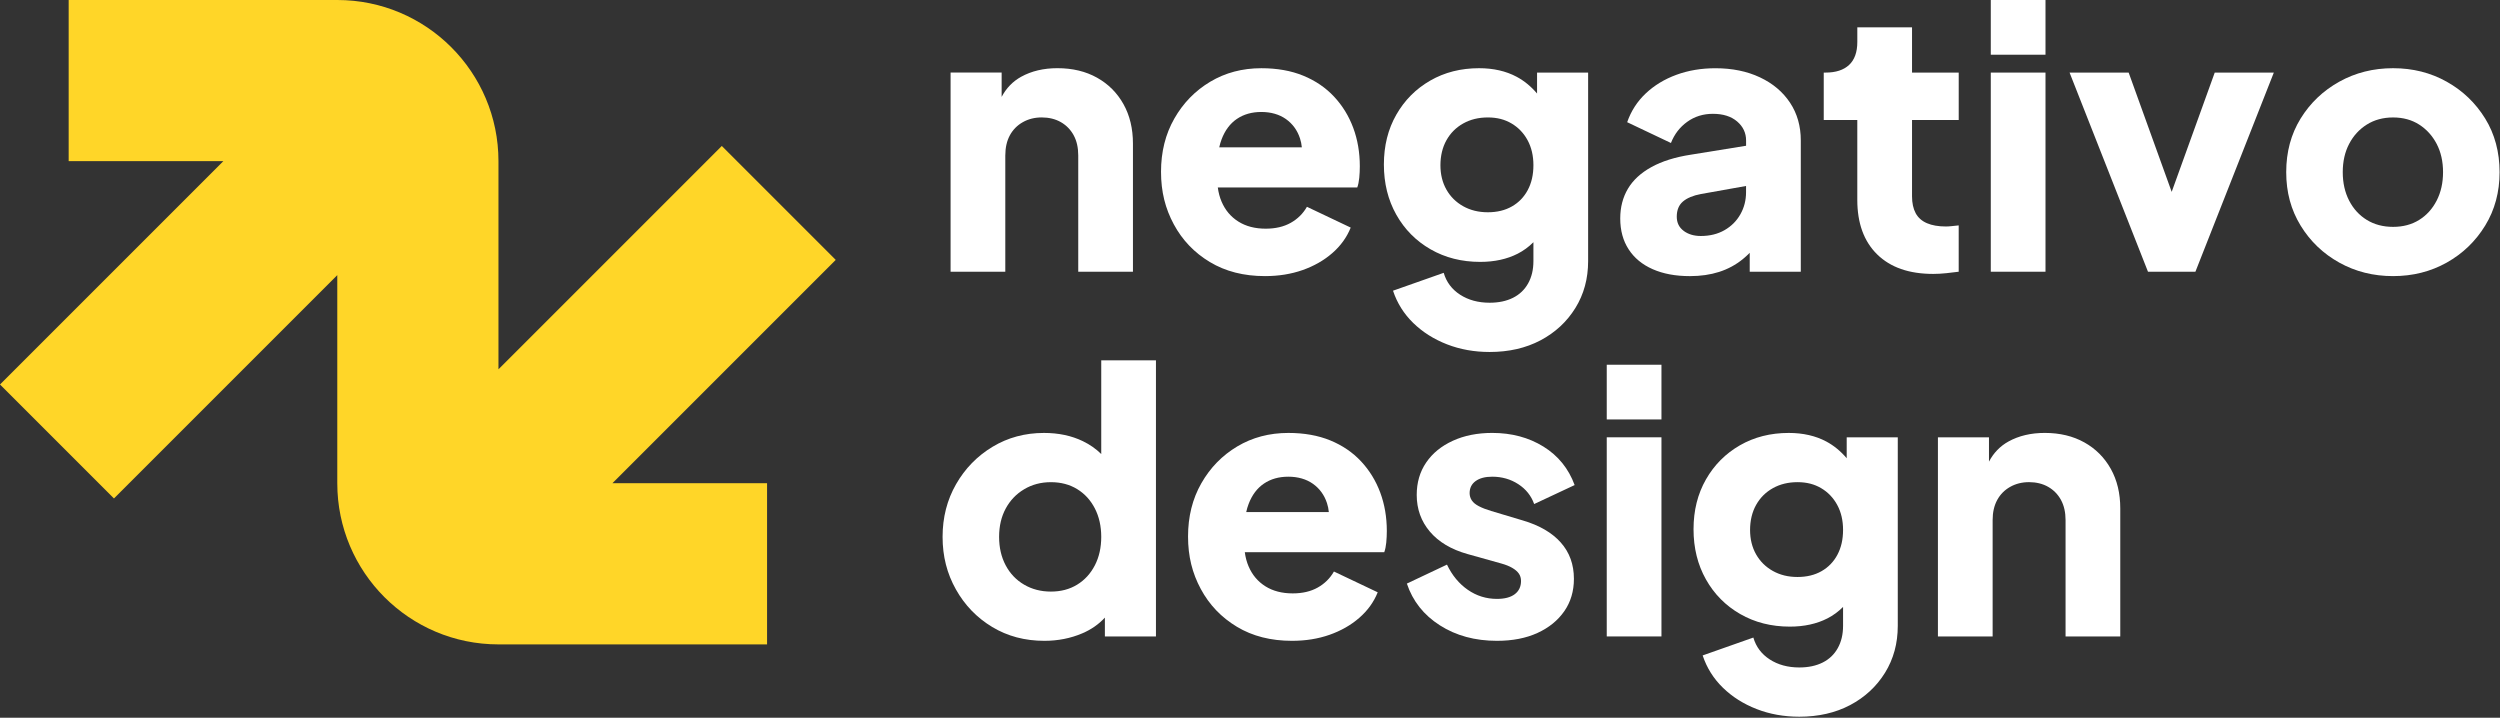
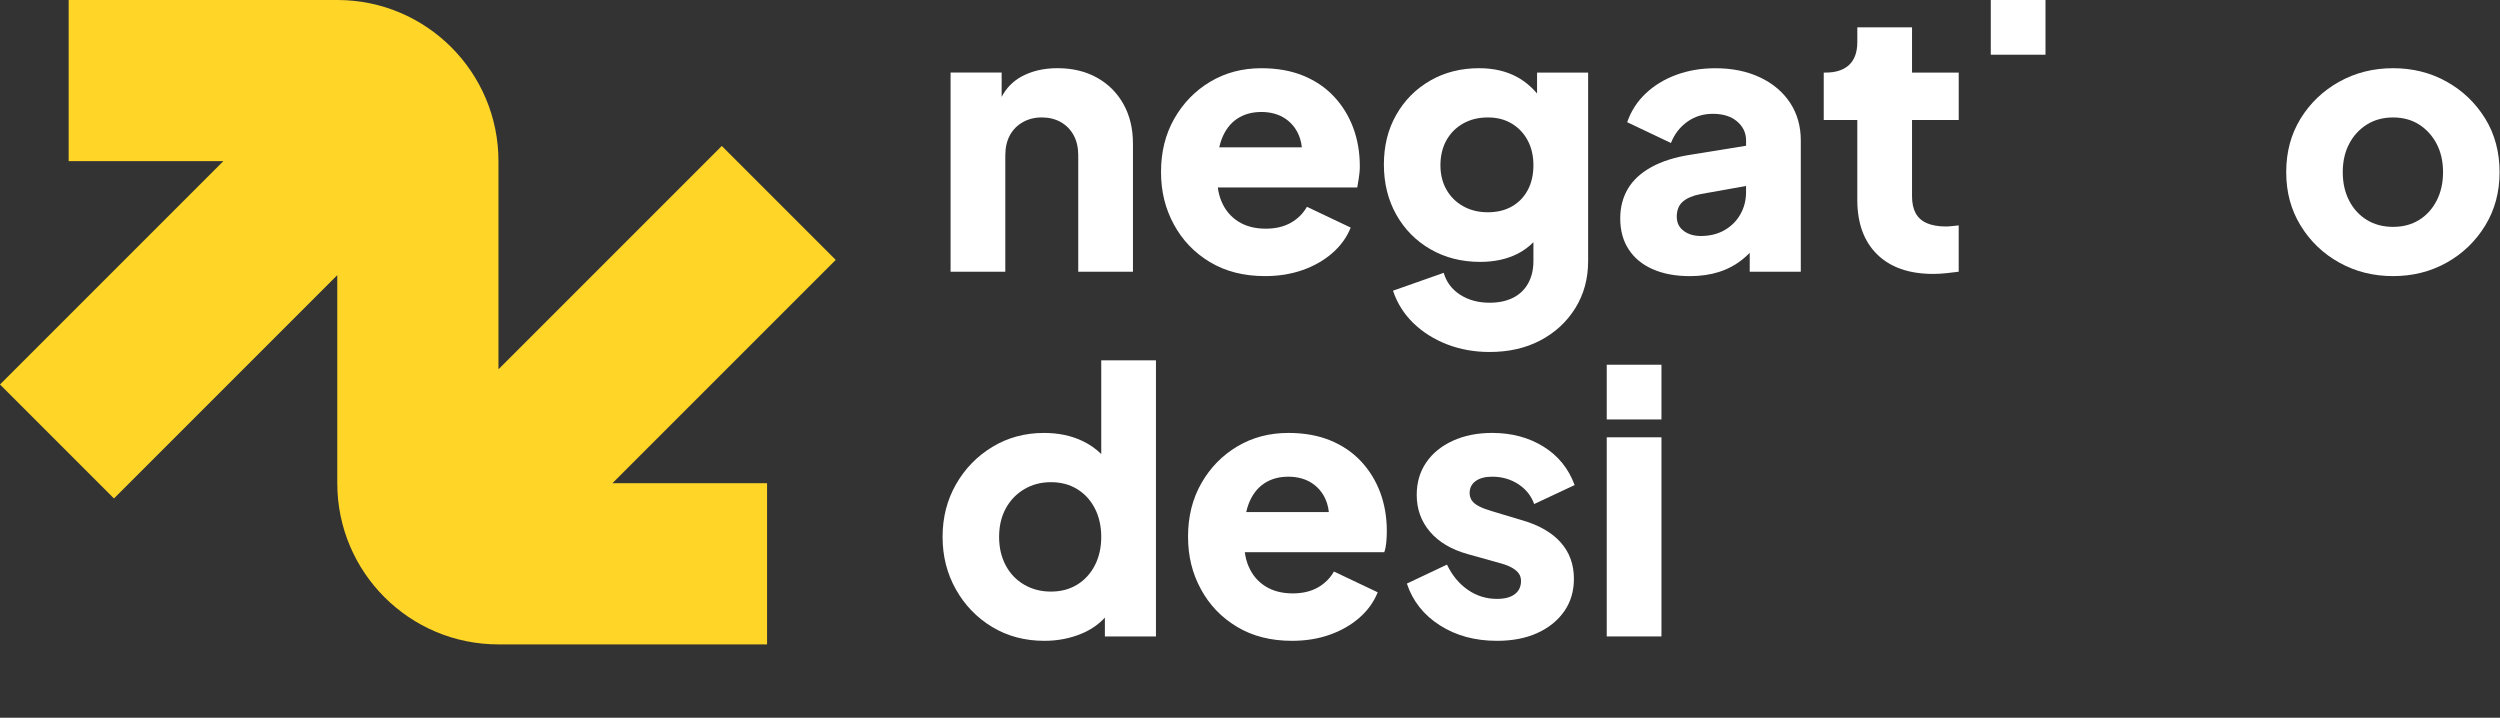
<svg xmlns="http://www.w3.org/2000/svg" width="1449" height="416" viewBox="0 0 1449 416" fill="none">
  <rect x="0" y="0" width="1449" height="416" fill="#333333" stroke="none" />
  <g clip-path="url(#clip0_125_138)">
    <path d="M484.4 150.65L418.35 84.6L288.91 214.04V93.42C288.91 41.82 247.08 0 195.49 0H39.8V93.41H129.44L0 222.85L66.05 288.9L195.49 159.46V280.08C195.49 331.67 237.31 373.49 288.9 373.49H444.59V280.08H354.95L484.39 150.64L484.4 150.65Z" fill="#FFD628" />
    <path d="M582.68 90.05C582.68 85.54 583.56 81.67 585.32 78.42C587.08 75.18 589.58 72.64 592.82 70.81C596.06 68.98 599.72 68.06 603.81 68.06C607.9 68.06 611.74 68.98 614.91 70.81C618.08 72.64 620.55 75.18 622.31 78.42C624.07 81.66 624.95 85.54 624.95 90.05V157.49H656.66V83.29C656.66 74.55 654.83 66.91 651.16 60.35C647.49 53.8 642.39 48.69 635.83 45.02C629.28 41.36 621.63 39.52 612.89 39.52C604.86 39.52 597.85 41.18 591.86 44.49C586.99 47.18 583.23 51.09 580.55 56.16V42.06H550.96V157.48H582.67V90.04L582.68 90.05Z" fill="white" />
-     <path d="M701.27 151.89C710.29 157.32 720.93 160.03 733.19 160.03C741.08 160.03 748.34 158.87 754.96 156.54C761.58 154.21 767.33 150.94 772.19 146.71C777.05 142.48 780.61 137.55 782.87 131.91L757.5 119.86C755.24 123.81 752.11 126.91 748.09 129.16C744.07 131.42 739.25 132.54 733.61 132.54C727.41 132.54 722.12 131.17 717.76 128.42C713.39 125.67 710.15 121.83 708.04 116.9C706.95 114.36 706.22 111.61 705.84 108.66H786.67C787.23 107.11 787.62 105.24 787.83 103.06C788.04 100.88 788.15 98.66 788.15 96.4C788.15 88.37 786.88 80.94 784.34 74.1C781.8 67.27 778.1 61.24 773.24 56.03C768.38 50.82 762.42 46.76 755.38 43.87C748.33 40.98 740.23 39.54 731.07 39.54C720.08 39.54 710.21 42.15 701.47 47.36C692.73 52.58 685.79 59.69 680.65 68.71C675.5 77.73 672.93 88.02 672.93 99.57C672.93 111.12 675.39 120.85 680.33 130.01C685.26 139.17 692.24 146.47 701.26 151.89H701.27ZM716.91 68.92C720.85 66.24 725.58 64.9 731.07 64.9C736.56 64.9 741.46 66.27 745.34 69.02C749.21 71.77 751.93 75.5 753.48 80.22C754.02 81.86 754.37 83.59 754.55 85.4H706.67C707.03 83.76 707.48 82.21 708.04 80.75C710.01 75.54 712.97 71.59 716.92 68.91L716.91 68.92Z" fill="white" />
+     <path d="M701.27 151.89C710.29 157.32 720.93 160.03 733.19 160.03C741.08 160.03 748.34 158.87 754.96 156.54C761.58 154.21 767.33 150.94 772.19 146.71C777.05 142.48 780.61 137.55 782.87 131.91L757.5 119.86C755.24 123.81 752.11 126.91 748.09 129.16C744.07 131.42 739.25 132.54 733.61 132.54C727.41 132.54 722.12 131.17 717.76 128.42C713.39 125.67 710.15 121.83 708.04 116.9C706.95 114.36 706.22 111.61 705.84 108.66H786.67C788.04 100.88 788.15 98.66 788.15 96.4C788.15 88.37 786.88 80.94 784.34 74.1C781.8 67.27 778.1 61.24 773.24 56.03C768.38 50.82 762.42 46.76 755.38 43.87C748.33 40.98 740.23 39.54 731.07 39.54C720.08 39.54 710.21 42.15 701.47 47.36C692.73 52.58 685.79 59.69 680.65 68.71C675.5 77.73 672.93 88.02 672.93 99.57C672.93 111.12 675.39 120.85 680.33 130.01C685.26 139.17 692.24 146.47 701.26 151.89H701.27ZM716.91 68.92C720.85 66.24 725.58 64.9 731.07 64.9C736.56 64.9 741.46 66.27 745.34 69.02C749.21 71.77 751.93 75.5 753.48 80.22C754.02 81.86 754.37 83.59 754.55 85.4H706.67C707.03 83.76 707.48 82.21 708.04 80.75C710.01 75.54 712.97 71.59 716.92 68.91L716.91 68.92Z" fill="white" />
    <path d="M890.89 54.21C887.4 50.1 883.46 46.86 879.05 44.5C872.85 41.19 865.59 39.53 857.28 39.53C846.71 39.53 837.27 41.93 828.95 46.72C820.63 51.51 814.08 58.1 809.29 66.49C804.5 74.88 802.1 84.5 802.1 95.35C802.1 106.2 804.49 115.89 809.29 124.42C814.08 132.95 820.71 139.64 829.16 144.5C837.61 149.36 847.2 151.79 857.91 151.79C866.22 151.79 873.48 150.2 879.68 147.03C883.05 145.31 886.07 143.08 888.77 140.38V151.36C888.77 156.3 887.75 160.59 885.7 164.26C883.66 167.92 880.73 170.71 876.93 172.61C873.13 174.51 868.61 175.46 863.4 175.46C856.77 175.46 851.07 173.91 846.28 170.81C841.49 167.71 838.32 163.48 836.77 158.13L807.39 168.49C809.78 175.68 813.69 181.91 819.12 187.2C824.54 192.48 831.06 196.61 838.67 199.57C846.28 202.53 854.52 204.01 863.4 204.01C874.53 204.01 884.36 201.75 892.89 197.25C901.41 192.74 908.14 186.5 913.08 178.54C918.01 170.58 920.48 161.52 920.48 151.38V42.07H890.88V54.21H890.89ZM885.5 110.14C883.31 114.23 880.25 117.4 876.3 119.65C872.35 121.91 867.7 123.03 862.35 123.03C857 123.03 852.24 121.87 848.08 119.54C843.92 117.21 840.68 114.01 838.36 109.92C836.04 105.83 834.87 101.11 834.87 95.76C834.87 90.41 836.03 85.44 838.36 81.28C840.69 77.12 843.93 73.88 848.08 71.56C852.24 69.23 856.99 68.07 862.35 68.07C867.71 68.07 872.14 69.23 876.09 71.56C880.03 73.89 883.14 77.13 885.39 81.28C887.64 85.44 888.77 90.26 888.77 95.76C888.77 101.26 887.68 106.05 885.49 110.14H885.5Z" fill="white" />
    <path d="M1010.12 150.2C1011.5 149.08 1012.84 147.85 1014.14 146.54V157.5H1043.74V81.4C1043.74 73.09 1041.66 65.79 1037.5 59.52C1033.34 53.25 1027.53 48.35 1020.06 44.83C1012.59 41.31 1003.99 39.55 994.27 39.55C986.09 39.55 978.55 40.82 971.65 43.35C964.74 45.89 958.82 49.48 953.89 54.13C948.95 58.78 945.36 64.35 943.11 70.83L968.48 82.88C970.45 77.81 973.59 73.72 977.89 70.62C982.19 67.52 987.16 65.97 992.79 65.97C998.71 65.97 1003.39 67.45 1006.85 70.41C1010.3 73.37 1012.03 77.04 1012.03 81.4V84.48L980.11 89.64C970.95 91.05 963.3 93.44 957.17 96.83C951.04 100.21 946.49 104.41 943.53 109.41C940.57 114.41 939.09 120.16 939.09 126.64C939.09 133.55 940.71 139.5 943.95 144.5C947.19 149.5 951.84 153.35 957.9 156.02C963.96 158.7 971.15 160.04 979.46 160.04C985.66 160.04 991.3 159.23 996.37 157.61C1001.44 155.99 1006.02 153.52 1010.11 150.21L1010.12 150.2ZM975.87 133.81C973.19 131.84 971.85 129.09 971.85 125.57C971.85 121.77 973.05 118.84 975.44 116.8C977.83 114.76 981.29 113.31 985.8 112.47L1012.01 107.79V111.41C1012.01 116.06 1010.92 120.33 1008.73 124.2C1006.54 128.08 1003.48 131.14 999.53 133.4C995.58 135.66 991 136.78 985.79 136.78C981.84 136.78 978.53 135.8 975.85 133.82L975.87 133.81Z" fill="white" />
    <path d="M1135.26 157.49V130.64C1133.85 130.78 1132.51 130.92 1131.24 131.06C1129.97 131.2 1128.84 131.27 1127.86 131.27C1123.49 131.27 1119.83 130.64 1116.87 129.37C1113.91 128.1 1111.72 126.17 1110.32 123.56C1108.91 120.95 1108.21 117.68 1108.21 113.73V69.55H1135.27V42.07H1108.21V15.85H1076.5V24.31C1076.5 30.23 1074.91 34.67 1071.74 37.63C1068.57 40.59 1064.02 42.07 1058.1 42.07H1057.04V69.55H1076.49V115.85C1076.49 129.38 1080.33 139.92 1088.01 147.45C1095.69 154.99 1106.51 158.76 1120.46 158.76C1122.85 158.76 1125.39 158.62 1128.07 158.34C1130.75 158.06 1133.14 157.78 1135.26 157.49Z" fill="white" />
    <path d="M1185.57 0H1153.86V31.71H1185.57V0Z" fill="white" />
-     <path d="M1185.57 42.07H1153.86V157.49H1185.57V42.07Z" fill="white" />
-     <path d="M1258.71 111.21L1233.77 42.07H1199.52L1244.97 157.49H1272.46L1317.91 42.07H1283.66L1258.71 111.21Z" fill="white" />
    <path d="M1440.41 68.7C1434.84 59.68 1427.41 52.56 1418.11 47.35C1408.81 42.14 1398.45 39.53 1387.03 39.53C1375.61 39.53 1365.22 42.14 1355.85 47.35C1346.48 52.57 1339.01 59.68 1333.44 68.7C1327.87 77.72 1325.09 88.08 1325.09 99.78C1325.09 111.48 1327.87 121.66 1333.44 130.75C1339.01 139.84 1346.47 146.99 1355.85 152.21C1365.22 157.43 1375.62 160.03 1387.03 160.03C1398.44 160.03 1408.8 157.42 1418.11 152.21C1427.41 147 1434.84 139.84 1440.41 130.75C1445.98 121.66 1448.76 111.34 1448.76 99.78C1448.76 88.22 1445.98 77.73 1440.41 68.7ZM1412.29 116.27C1409.82 121.06 1406.44 124.8 1402.14 127.47C1397.84 130.15 1392.8 131.49 1387.03 131.49C1381.26 131.49 1376.18 130.15 1371.81 127.47C1367.44 124.79 1364.02 121.06 1361.56 116.27C1359.09 111.48 1357.86 105.98 1357.86 99.78C1357.86 93.58 1359.09 88.12 1361.56 83.4C1364.02 78.68 1367.44 74.94 1371.81 72.2C1376.18 69.45 1381.25 68.08 1387.03 68.08C1392.81 68.08 1397.84 69.45 1402.14 72.2C1406.44 74.95 1409.82 78.68 1412.29 83.4C1414.75 88.12 1415.99 93.58 1415.99 99.78C1415.99 105.98 1414.75 111.48 1412.29 116.27Z" fill="white" />
    <path d="M638.28 263.16C635.26 260.16 631.7 257.67 627.6 255.69C621.05 252.52 613.54 250.93 605.09 250.93C594.1 250.93 584.16 253.61 575.28 258.96C566.4 264.32 559.35 271.54 554.14 280.63C548.93 289.72 546.32 299.9 546.32 311.18C546.32 322.46 548.89 332.46 554.04 341.62C559.18 350.78 566.2 358.04 575.07 363.39C583.95 368.75 594.02 371.42 605.3 371.42C613.19 371.42 620.52 369.97 627.28 367.09C632.49 364.87 636.85 361.82 640.39 357.97V368.89H669.99V208.86H638.28V263.16ZM634.58 327.66C632.11 332.45 628.69 336.19 624.33 338.86C619.96 341.54 614.89 342.88 609.11 342.88C603.33 342.88 598.15 341.54 593.57 338.86C588.99 336.18 585.43 332.45 582.89 327.66C580.35 322.87 579.08 317.37 579.08 311.17C579.08 304.97 580.35 299.51 582.89 294.79C585.43 290.07 588.98 286.33 593.57 283.59C598.15 280.84 603.33 279.47 609.11 279.47C614.89 279.47 619.96 280.81 624.33 283.49C628.7 286.17 632.12 289.9 634.58 294.69C637.04 299.48 638.28 304.98 638.28 311.18C638.28 317.38 637.04 322.88 634.58 327.67V327.66Z" fill="white" />
    <path d="M788.89 267.42C784.03 262.21 778.07 258.15 771.03 255.26C763.98 252.37 755.88 250.93 746.72 250.93C735.73 250.93 725.86 253.54 717.12 258.75C708.38 263.97 701.44 271.08 696.3 280.1C691.15 289.12 688.59 299.41 688.59 310.96C688.59 322.51 691.05 332.24 695.99 341.4C700.92 350.56 707.9 357.86 716.92 363.28C725.94 368.71 736.58 371.42 748.84 371.42C756.73 371.42 763.99 370.26 770.61 367.93C777.23 365.6 782.98 362.33 787.84 358.1C792.7 353.87 796.26 348.94 798.52 343.3L773.15 331.25C770.89 335.2 767.76 338.3 763.74 340.55C759.72 342.81 754.9 343.93 749.26 343.93C743.06 343.93 737.77 342.56 733.41 339.81C729.04 337.06 725.8 333.22 723.69 328.29C722.6 325.75 721.87 323 721.49 320.05H802.32C802.88 318.5 803.27 316.63 803.48 314.45C803.69 312.27 803.8 310.05 803.8 307.79C803.8 299.76 802.53 292.33 799.99 285.49C797.45 278.66 793.75 272.63 788.89 267.42ZM732.55 280.31C736.49 277.63 741.22 276.29 746.71 276.29C752.2 276.29 757.1 277.66 760.98 280.41C764.85 283.16 767.57 286.89 769.12 291.61C769.66 293.25 770.01 294.98 770.19 296.79H722.31C722.67 295.15 723.12 293.6 723.68 292.14C725.65 286.93 728.61 282.98 732.56 280.3L732.55 280.31Z" fill="white" />
    <path d="M855.27 278.83C857.6 277.14 860.8 276.29 864.89 276.29C870.52 276.29 875.57 277.74 880 280.62C884.44 283.51 887.5 287.35 889.2 292.14L912.66 281.15C909.14 271.57 903.11 264.13 894.59 258.85C886.06 253.57 876.16 250.92 864.89 250.92C856.29 250.92 848.68 252.44 842.06 255.47C835.43 258.5 830.29 262.69 826.63 268.05C822.96 273.41 821.13 279.68 821.13 286.86C821.13 295.04 823.67 302.12 828.74 308.11C833.81 314.1 841.07 318.44 850.51 321.11L870.17 326.61C872.71 327.32 874.82 328.16 876.51 329.15C878.2 330.14 879.47 331.23 880.31 332.43C881.16 333.63 881.58 335.07 881.58 336.76C881.58 340 880.38 342.54 877.99 344.37C875.59 346.2 872.14 347.12 867.63 347.12C861.43 347.12 855.79 345.36 850.72 341.84C845.65 338.32 841.63 333.46 838.67 327.25L815.42 338.24C818.8 348.39 825.18 356.46 834.55 362.44C843.92 368.43 854.95 371.42 867.63 371.42C876.65 371.42 884.47 369.9 891.1 366.87C897.72 363.84 902.9 359.65 906.64 354.29C910.37 348.94 912.24 342.66 912.24 335.48C912.24 327.17 909.7 320.15 904.63 314.45C899.56 308.74 892.23 304.48 882.65 301.66L864.26 296.16C861.44 295.31 859.08 294.4 857.18 293.41C855.28 292.43 853.9 291.3 853.06 290.03C852.22 288.76 851.79 287.35 851.79 285.8C851.79 282.84 852.95 280.52 855.28 278.82L855.27 278.83Z" fill="white" />
    <path d="M962.98 211.4H931.27V243.11H962.98V211.4Z" fill="white" />
    <path d="M962.98 253.46H931.27V368.88H962.98V253.46Z" fill="white" />
-     <path d="M1070.36 265.61C1066.87 261.5 1062.93 258.26 1058.52 255.9C1052.32 252.59 1045.06 250.93 1036.75 250.93C1026.18 250.93 1016.74 253.33 1008.42 258.12C1000.1 262.91 993.55 269.5 988.76 277.89C983.97 286.28 981.57 295.9 981.57 306.75C981.57 317.6 983.96 327.29 988.76 335.82C993.55 344.35 1000.18 351.04 1008.63 355.9C1017.08 360.76 1026.67 363.19 1037.38 363.19C1045.69 363.19 1052.95 361.6 1059.15 358.43C1062.52 356.71 1065.54 354.48 1068.24 351.78V362.76C1068.24 367.7 1067.22 371.99 1065.17 375.66C1063.13 379.32 1060.2 382.11 1056.4 384.01C1052.6 385.91 1048.08 386.86 1042.87 386.86C1036.24 386.86 1030.54 385.31 1025.75 382.21C1020.96 379.11 1017.79 374.88 1016.24 369.53L986.86 379.89C989.25 387.08 993.16 393.31 998.59 398.6C1004.01 403.88 1010.53 408.01 1018.14 410.97C1025.75 413.93 1033.99 415.41 1042.87 415.41C1054 415.41 1063.83 413.15 1072.36 408.65C1080.88 404.14 1087.61 397.9 1092.55 389.94C1097.48 381.98 1099.95 372.92 1099.95 362.78V253.49H1070.35V265.63L1070.36 265.61ZM1064.97 321.53C1062.78 325.62 1059.72 328.79 1055.77 331.04C1051.82 333.3 1047.17 334.42 1041.82 334.42C1036.47 334.42 1031.71 333.26 1027.55 330.93C1023.39 328.6 1020.15 325.4 1017.83 321.31C1015.51 317.22 1014.34 312.5 1014.34 307.15C1014.34 301.8 1015.5 296.83 1017.83 292.67C1020.16 288.51 1023.4 285.27 1027.55 282.95C1031.71 280.62 1036.46 279.46 1041.82 279.46C1047.18 279.46 1051.61 280.62 1055.56 282.95C1059.5 285.28 1062.61 288.52 1064.86 292.67C1067.11 296.83 1068.24 301.65 1068.24 307.15C1068.24 312.65 1067.15 317.44 1064.96 321.53H1064.97Z" fill="white" />
-     <path d="M1208.09 256.42C1201.54 252.76 1193.89 250.92 1185.15 250.92C1177.12 250.92 1170.11 252.58 1164.12 255.89C1159.25 258.58 1155.49 262.49 1152.81 267.56V253.46H1123.22V368.88H1154.93V301.44C1154.93 296.93 1155.81 293.06 1157.57 289.81C1159.33 286.57 1161.83 284.03 1165.07 282.2C1168.31 280.37 1171.97 279.45 1176.06 279.45C1180.15 279.45 1183.99 280.37 1187.16 282.2C1190.33 284.03 1192.8 286.57 1194.56 289.81C1196.32 293.05 1197.2 296.93 1197.2 301.44V368.88H1228.91V294.68C1228.91 285.94 1227.08 278.3 1223.41 271.74C1219.74 265.19 1214.64 260.08 1208.08 256.41L1208.09 256.42Z" fill="white" />
  </g>
  <defs>
    <clipPath id="clip0_125_138">
      <rect width="1448.76" height="415.39" fill="white" />
    </clipPath>
  </defs>
</svg>